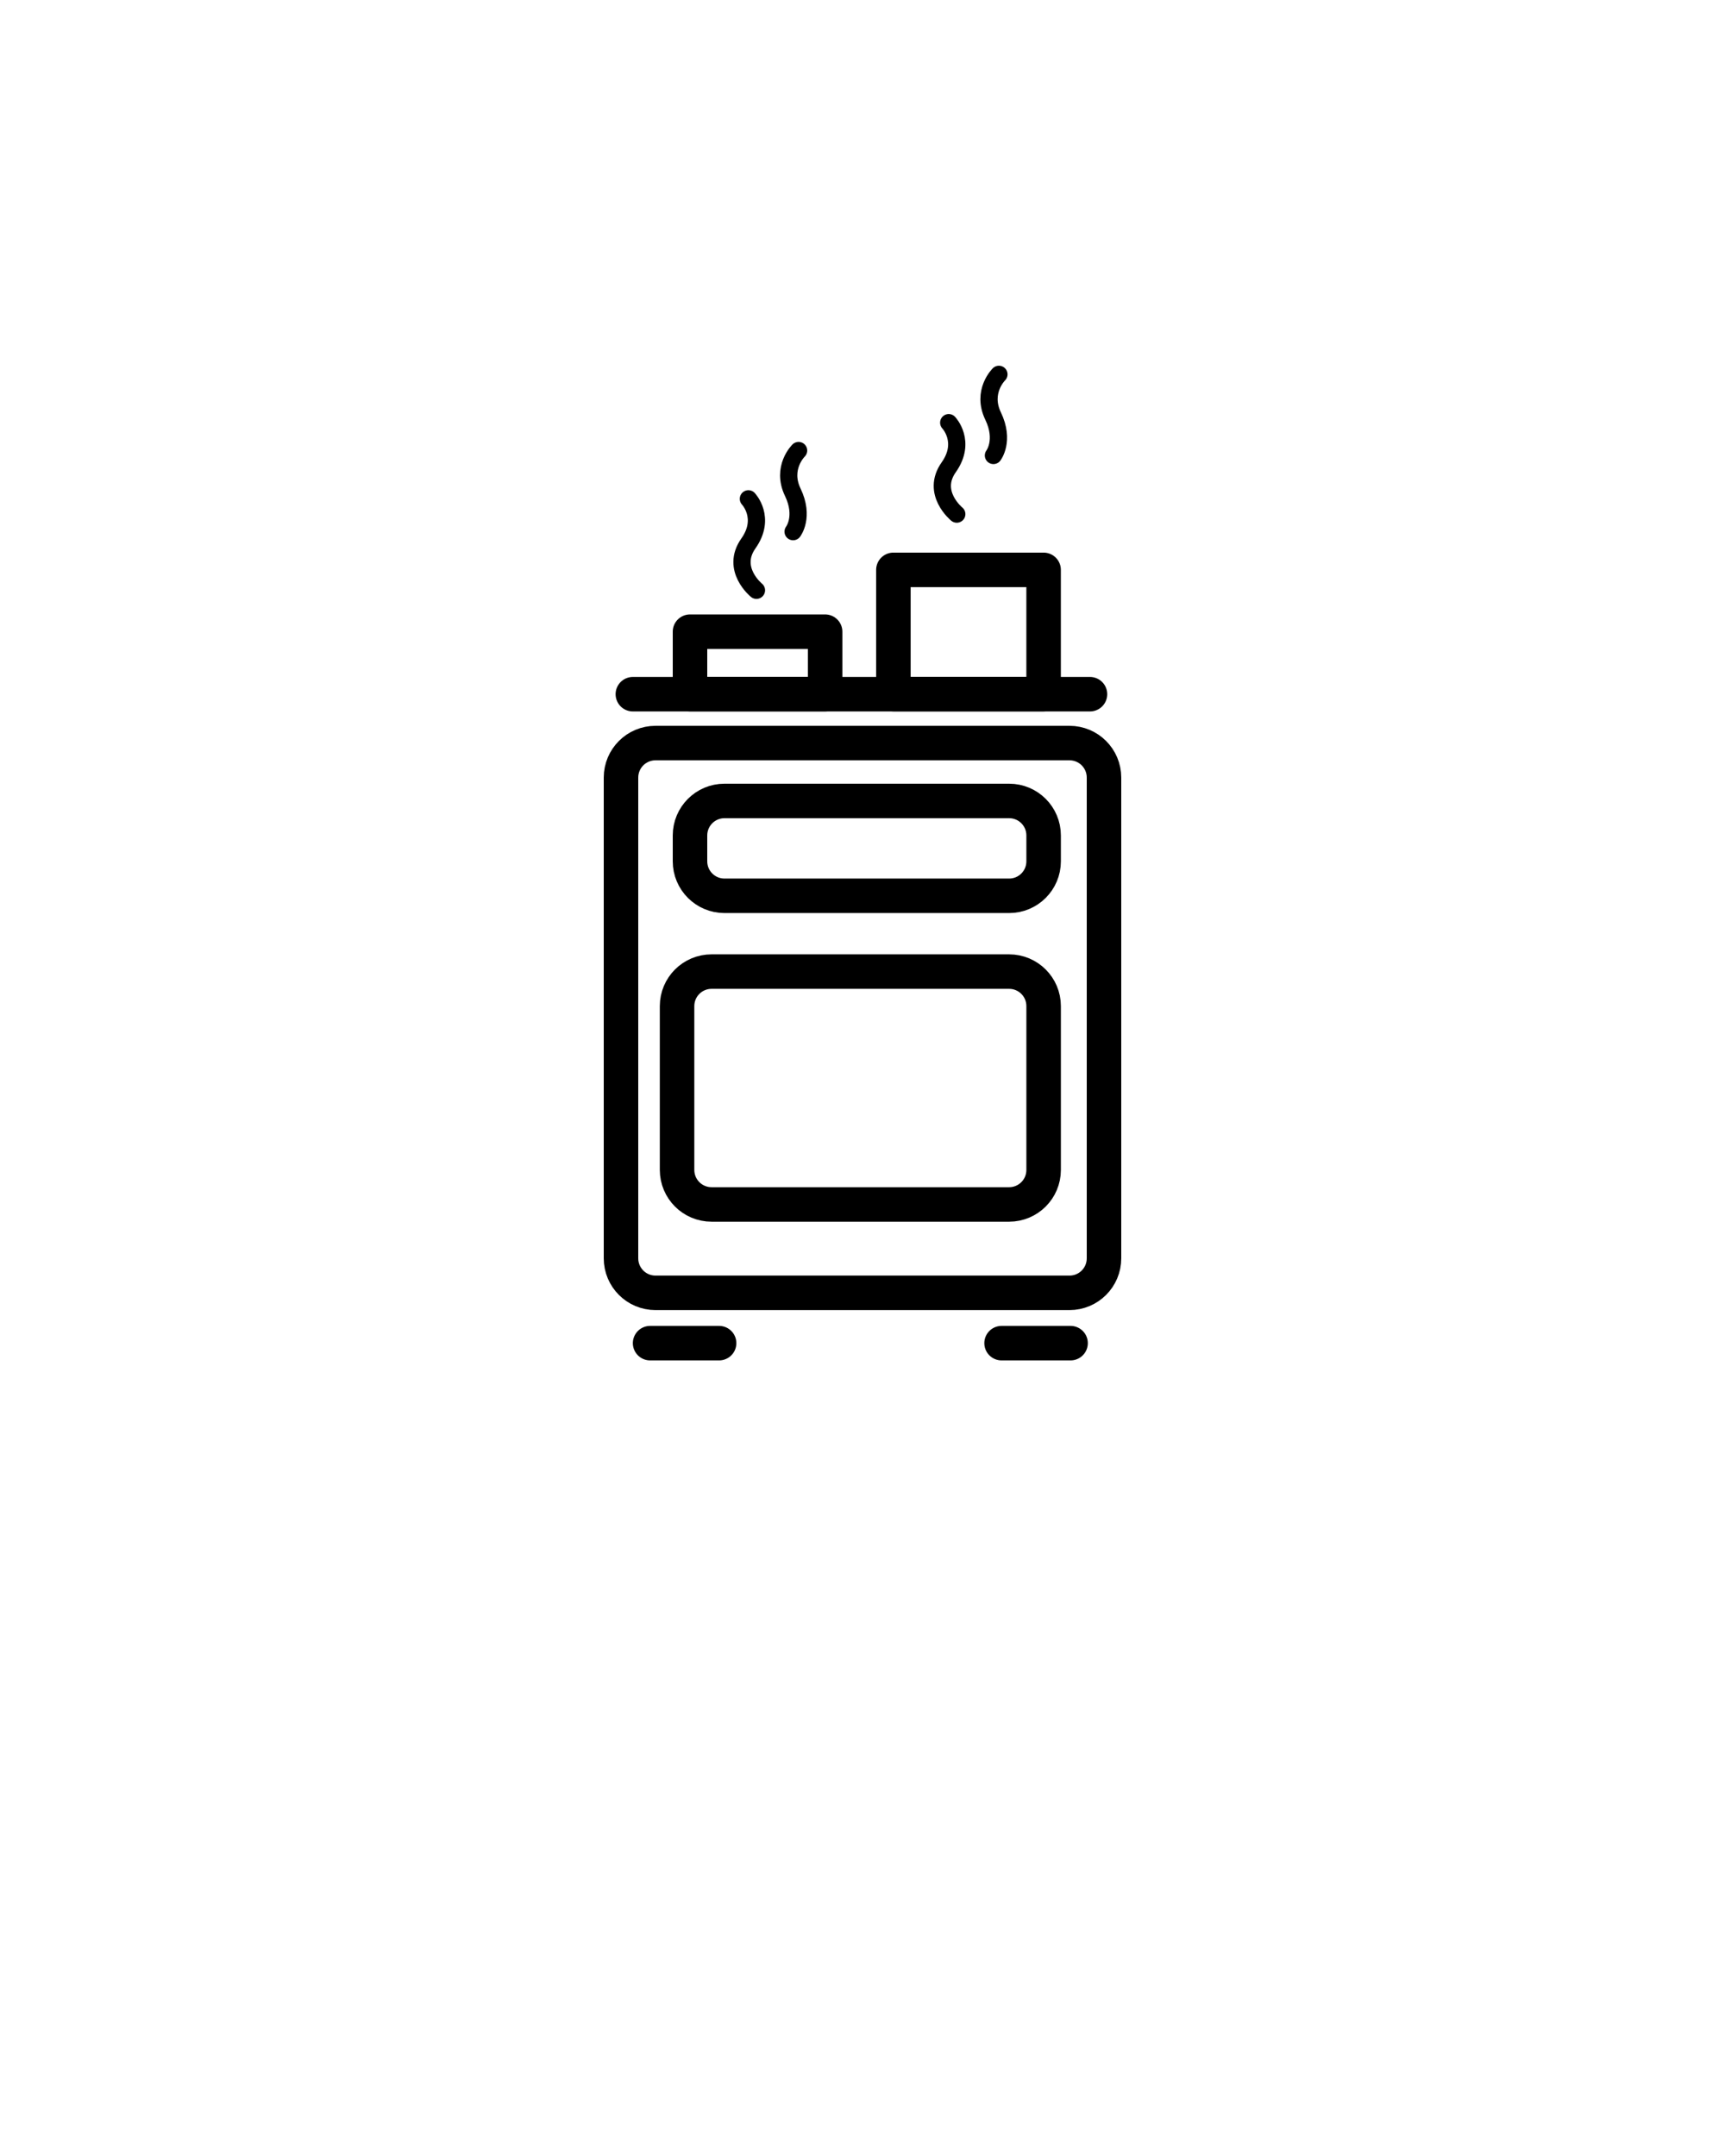
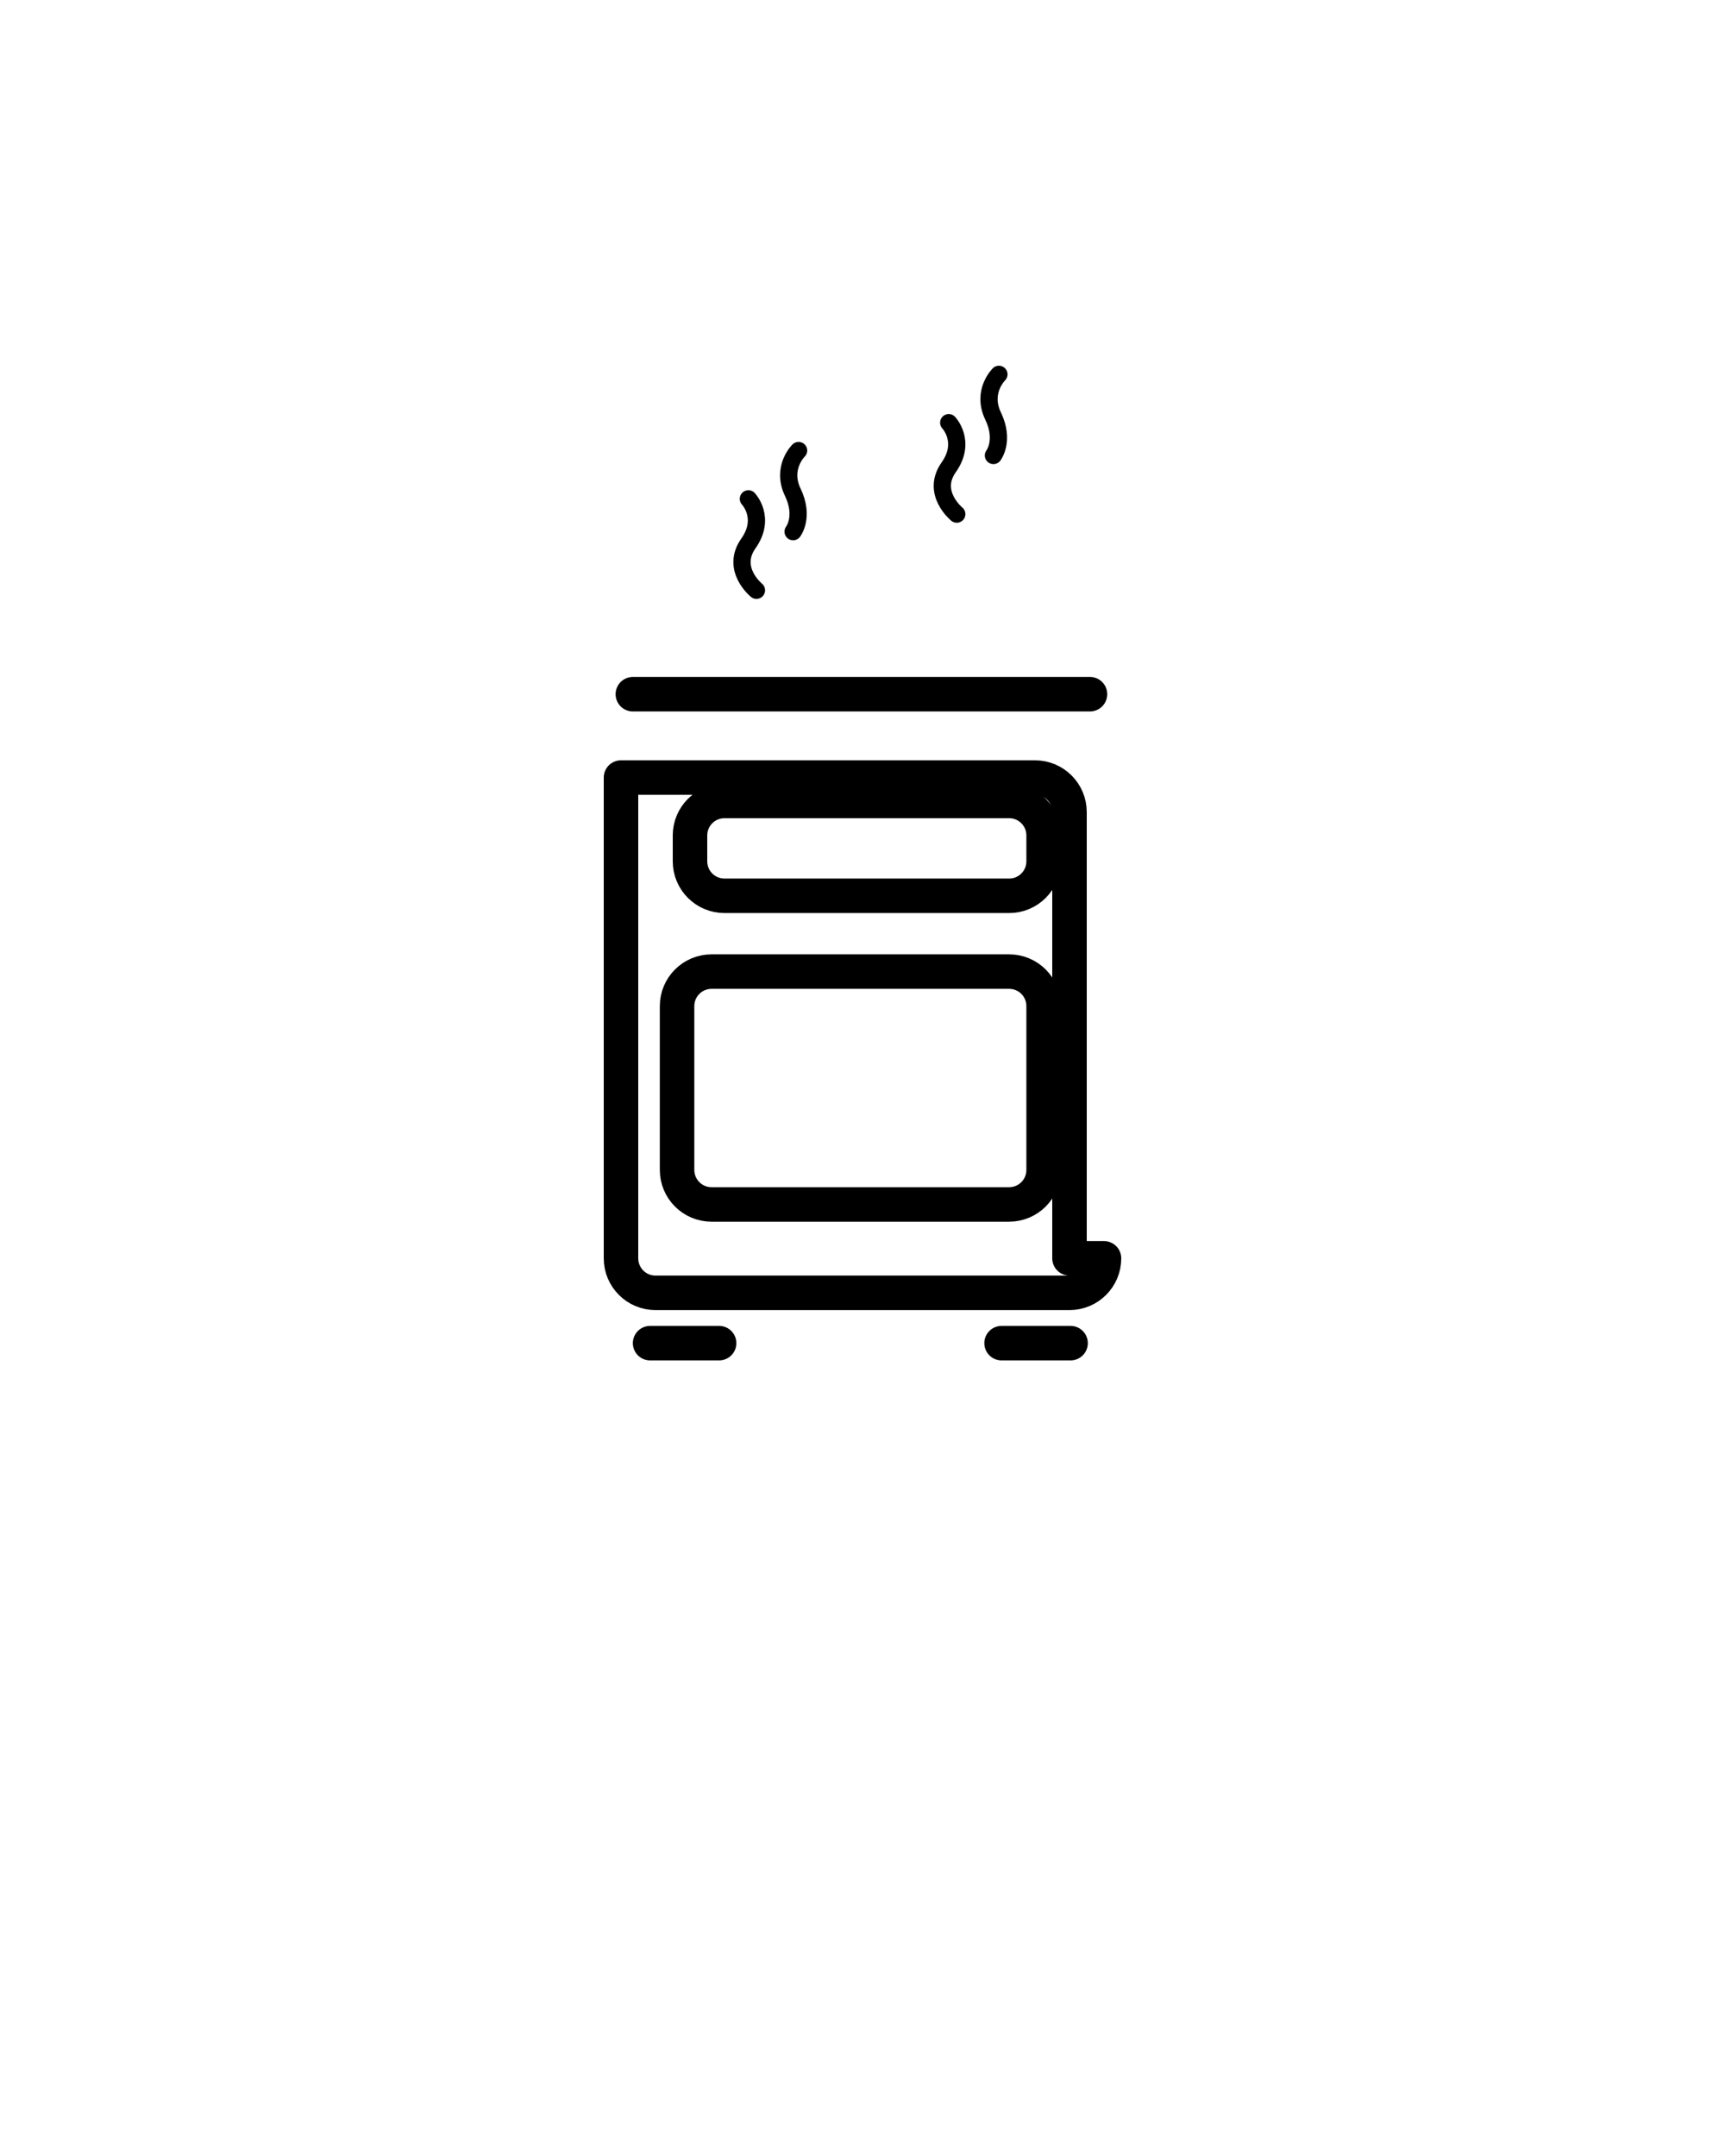
<svg xmlns="http://www.w3.org/2000/svg" version="1.1" x="0px" y="0px" viewBox="0 0 100 125" enable-background="new 0 0 100 100" xml:space="preserve">
-   <path fill="none" stroke="#000000" stroke-width="2" stroke-linecap="round" stroke-linejoin="round" stroke-miterlimit="10" d="  M64,72.956c0,1.105-0.895,2-2,2H38c-1.105,0-2-0.895-2-2V45.081c0-1.105,0.895-2,2-2h24c1.105,0,2,0.895,2,2V72.956z" />
+   <path fill="none" stroke="#000000" stroke-width="2" stroke-linecap="round" stroke-linejoin="round" stroke-miterlimit="10" d="  M64,72.956c0,1.105-0.895,2-2,2H38c-1.105,0-2-0.895-2-2V45.081h24c1.105,0,2,0.895,2,2V72.956z" />
  <path fill="none" stroke="#000000" stroke-width="2" stroke-linecap="round" stroke-linejoin="round" stroke-miterlimit="10" d="  M60.5,49.937c0,1.105-0.895,2-2,2H42c-1.105,0-2-0.895-2-2v-1.5c0-1.105,0.895-2,2-2h16.5c1.105,0,2,0.895,2,2V49.937z" />
  <path fill="none" stroke="#000000" stroke-width="2" stroke-linecap="round" stroke-linejoin="round" stroke-miterlimit="10" d="  M60.5,67.831c0,1.105-0.895,2-2,2H41.25c-1.105,0-2-0.895-2-2v-9.5c0-1.105,0.895-2,2-2H58.5c1.105,0,2,0.895,2,2V67.831z" />
  <line fill="none" stroke="#000000" stroke-width="2" stroke-linecap="round" stroke-linejoin="round" stroke-miterlimit="10" x1="37.687" y1="77.873" x2="41.687" y2="77.873" />
  <line fill="none" stroke="#000000" stroke-width="2" stroke-linecap="round" stroke-linejoin="round" stroke-miterlimit="10" x1="58.062" y1="77.873" x2="62.062" y2="77.873" />
  <line fill="none" stroke="#000000" stroke-width="2" stroke-linecap="round" stroke-linejoin="round" stroke-miterlimit="10" x1="36.687" y1="40.248" x2="63.187" y2="40.248" />
-   <rect x="40" y="36.623" fill="none" stroke="#000000" stroke-width="2" stroke-linecap="round" stroke-linejoin="round" stroke-miterlimit="10" width="7.833" height="3.625" />
-   <rect x="51.791" y="33.039" fill="none" stroke="#000000" stroke-width="2" stroke-linecap="round" stroke-linejoin="round" stroke-miterlimit="10" width="8.708" height="7.208" />
  <path fill="none" stroke="#000000" stroke-linecap="round" stroke-linejoin="round" stroke-miterlimit="10" d="M57.59,26.407  c0,0,0.667-0.859-0.019-2.285s0.337-2.418,0.337-2.418" />
  <path fill="none" stroke="#000000" stroke-linecap="round" stroke-linejoin="round" stroke-miterlimit="10" d="M54.998,24.505  c0,0,1.05,1.101,0,2.587s0.467,2.715,0.467,2.715" />
  <path fill="none" stroke="#000000" stroke-linecap="round" stroke-linejoin="round" stroke-miterlimit="10" d="M45.977,30.824  c0,0,0.667-0.859-0.019-2.285c-0.685-1.426,0.337-2.418,0.337-2.418" />
  <path fill="none" stroke="#000000" stroke-linecap="round" stroke-linejoin="round" stroke-miterlimit="10" d="M43.385,28.921  c0,0,1.05,1.101,0,2.587s0.467,2.715,0.467,2.715" />
</svg>